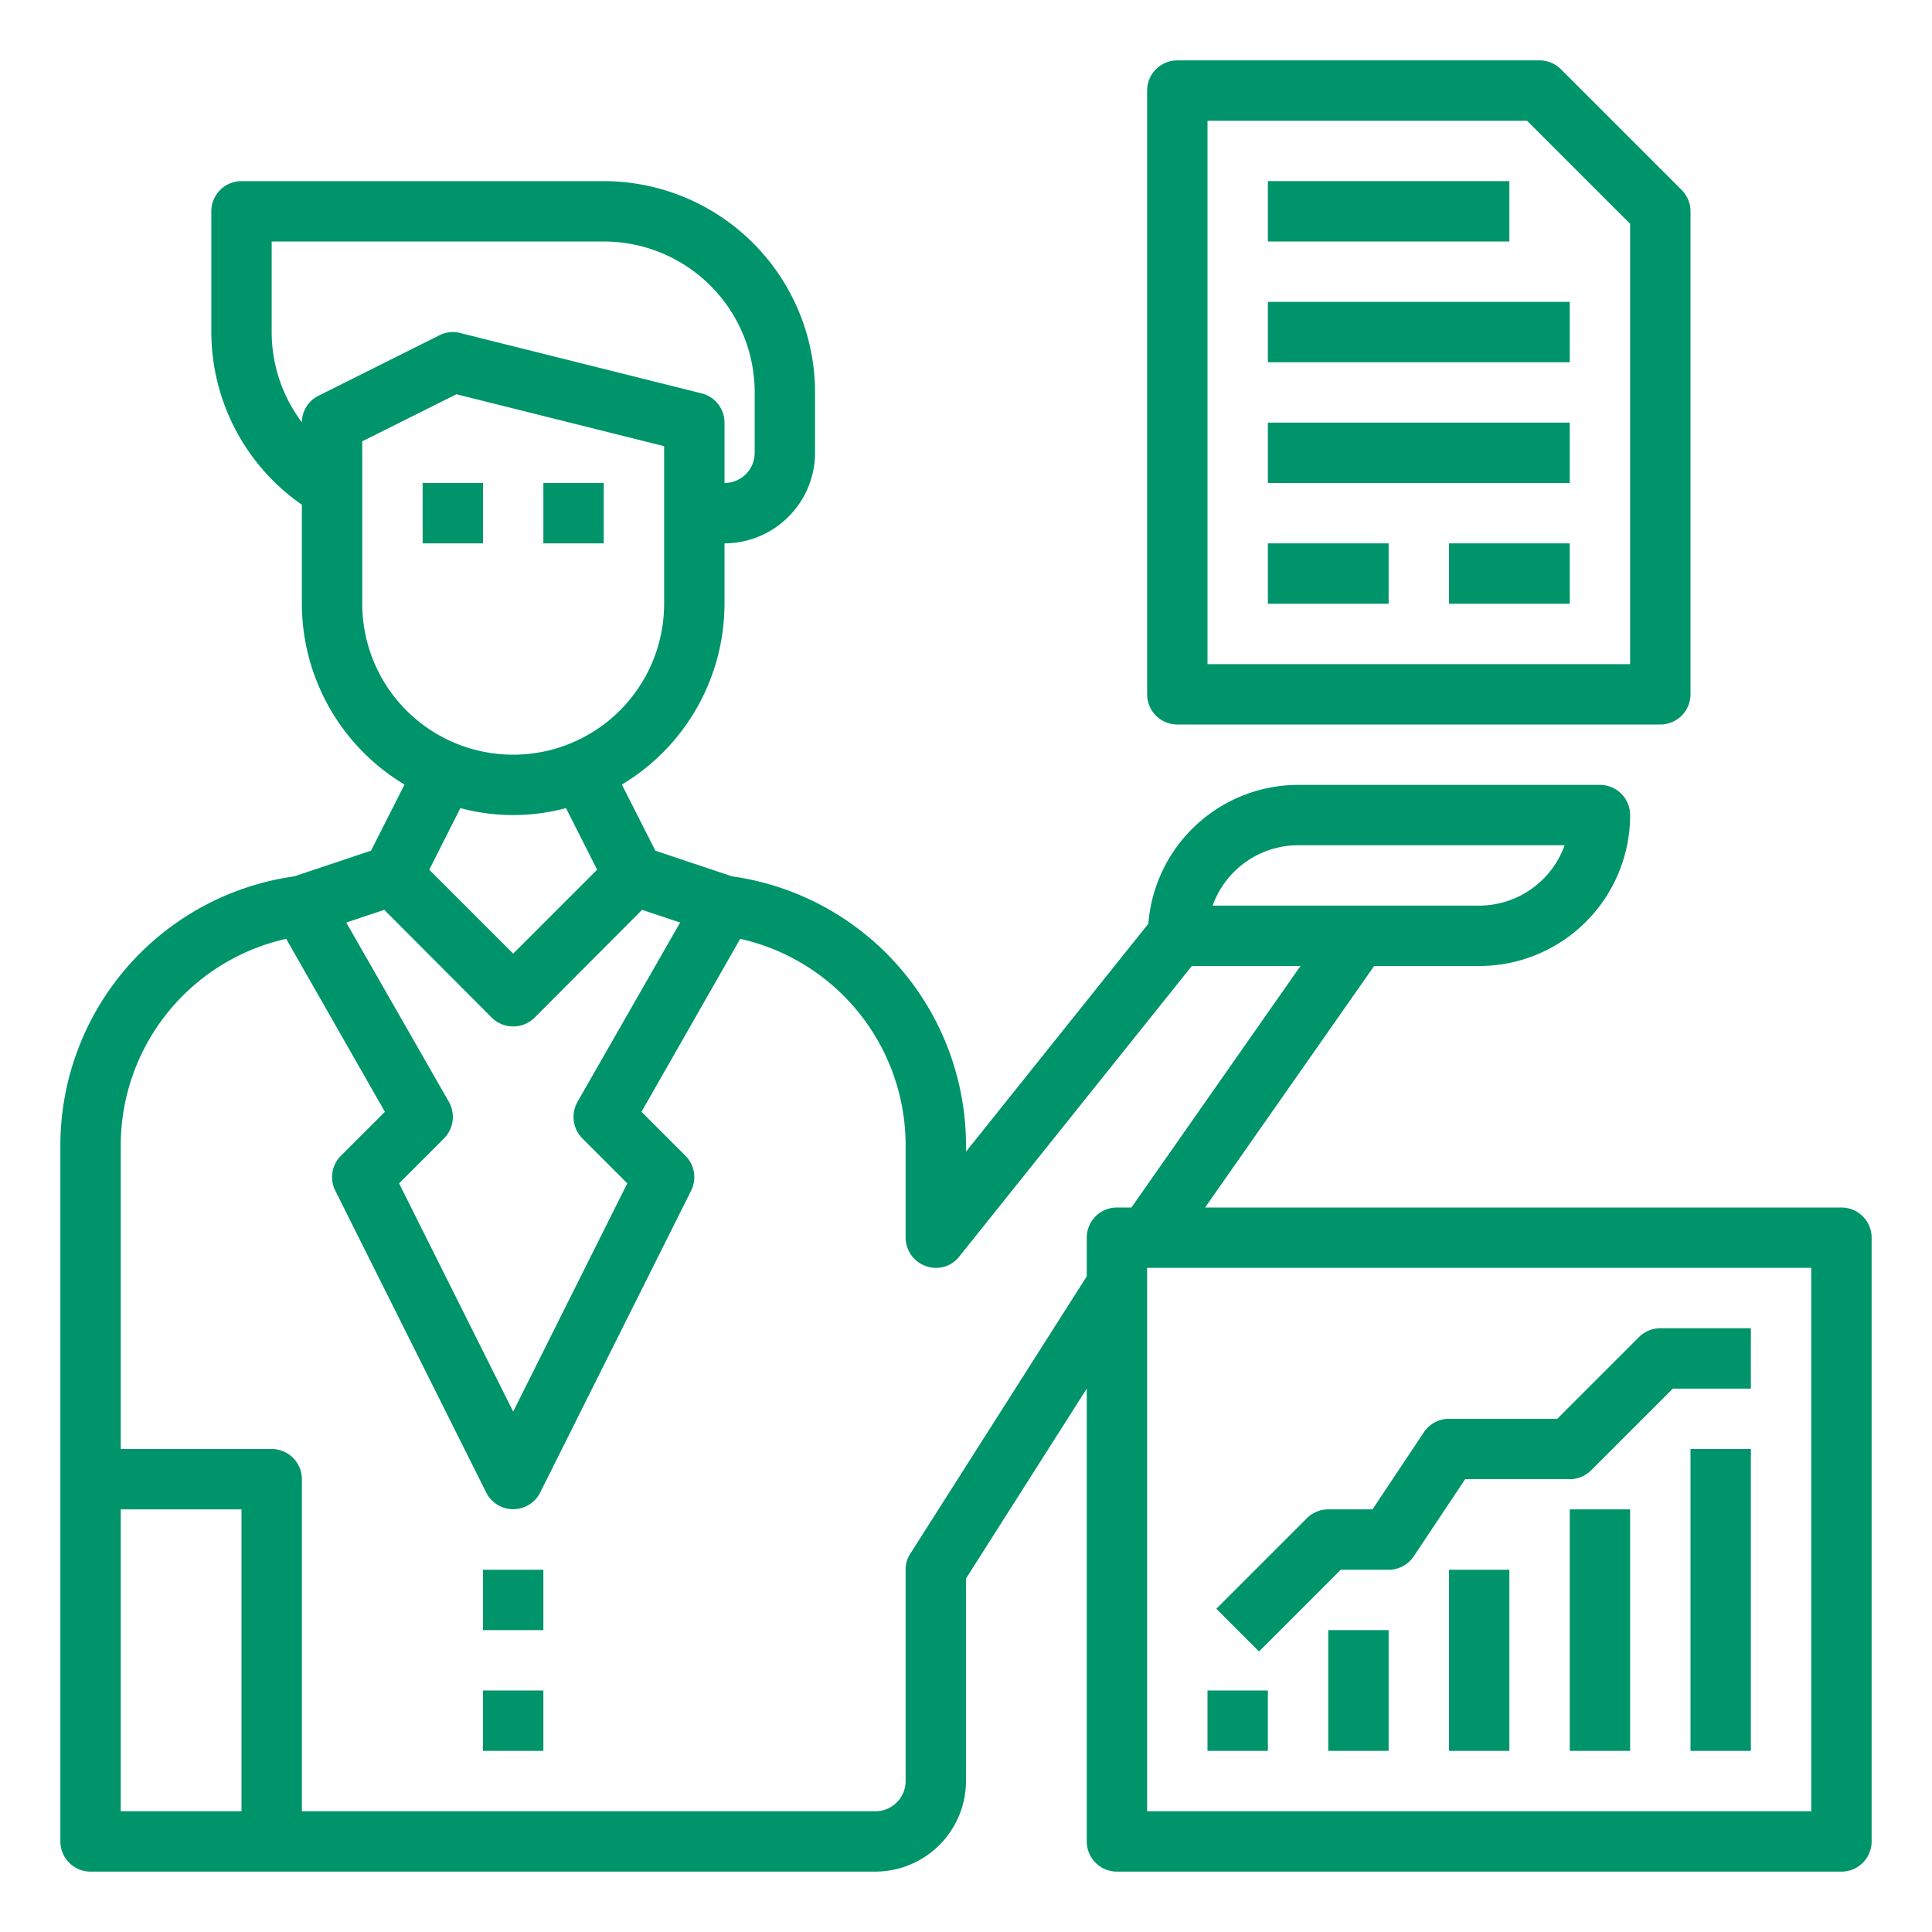
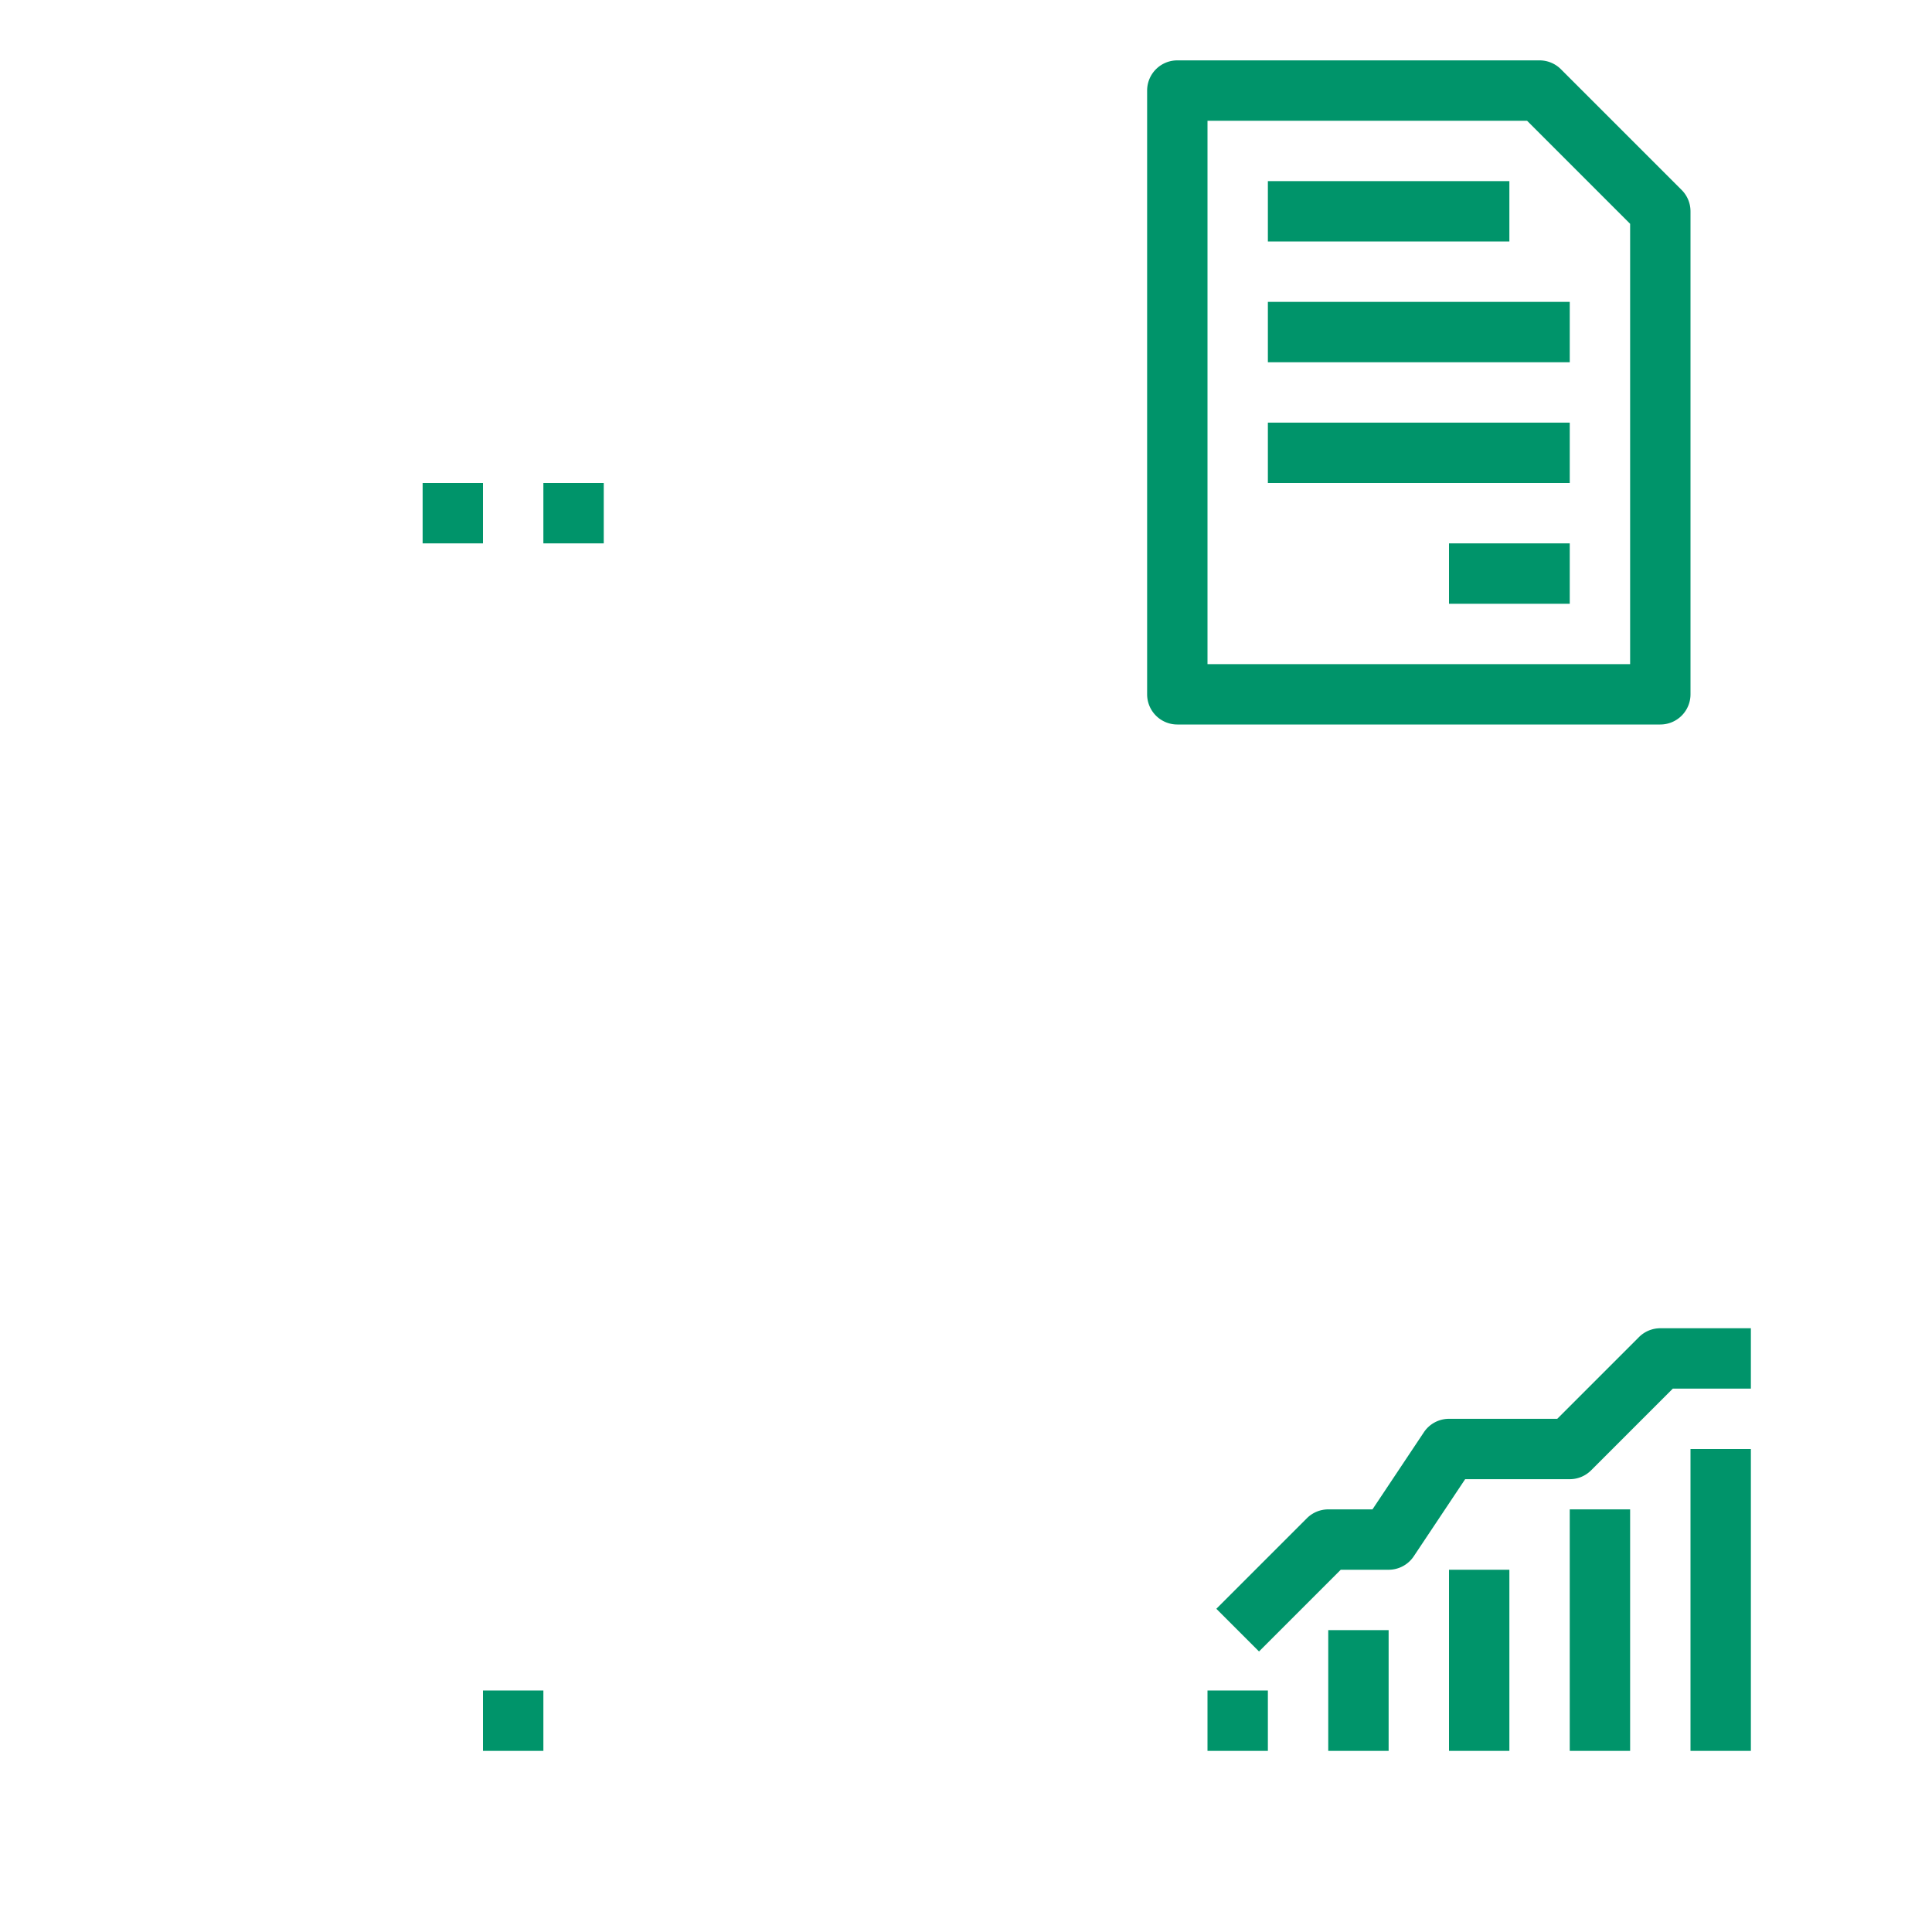
<svg xmlns="http://www.w3.org/2000/svg" width="512" height="512" x="0" y="0" viewBox="0 0 64 64" style="enable-background:new 0 0 512 512" xml:space="preserve">
  <g>
    <g id="analysis">
-       <path d="m61 40h-21.08l5.6-8h3.48a5 5 0 0 0 5-5 1 1 0 0 0 -1-1h-10a4.99 4.99 0 0 0 -4.96 4.6l-6.04 7.55v-.15a9.007 9.007 0 0 0 -7.75-8.97l-2.54-.85-1.11-2.19a6.994 6.994 0 0 0 3.4-5.99v-2a3.009 3.009 0 0 0 3-3v-2a7.008 7.008 0 0 0 -7-7h-12a1 1 0 0 0 -1 1v4a6.981 6.981 0 0 0 3 5.72v3.28a6.994 6.994 0 0 0 3.4 5.99l-1.11 2.19-2.54.85a9.007 9.007 0 0 0 -7.75 8.97v23a1 1 0 0 0 1 1h26a3.009 3.009 0 0 0 3-3v-6.71l4-6.29v15a1 1 0 0 0 1 1h24a1 1 0 0 0 1-1v-20a1 1 0 0 0 -1-1zm-18-12h8.83a3.014 3.014 0 0 1 -2.83 2h-8.83a3.014 3.014 0 0 1 2.83-2zm-33-14.01a4.979 4.979 0 0 1 -1-2.99v-3h11a5 5 0 0 1 5 5v2a1 1 0 0 1 -1 1v-2a1 1 0 0 0 -.76-.97l-8-2a.978.978 0 0 0 -.69.08l-4 2a.991.991 0 0 0 -.55.88zm2 6.01v-5.38l3.12-1.56 6.88 1.72v5.22a5 5 0 0 1 -10 0zm7.78 8.81-2.78 2.78-2.78-2.78 1.03-2.04a6.773 6.773 0 0 0 3.5 0zm-7.05 1.33 3.56 3.57a1.008 1.008 0 0 0 1.42 0l3.56-3.57 1.26.42-3.4 5.94a1.012 1.012 0 0 0 .16 1.21l1.49 1.49-3.78 7.56-3.78-7.56 1.49-1.49a1.012 1.012 0 0 0 .16-1.21l-3.4-5.94zm-4.73 29.86h-4v-10h4zm29-20a1 1 0 0 0 -1 1v1.28l-5.84 9.18a.949.949 0 0 0 -.16.54v7a1 1 0 0 1 -1 1h-19v-11a1 1 0 0 0 -1-1h-5v-10a7.015 7.015 0 0 1 5.48-6.9l3.27 5.73-1.46 1.46a1 1 0 0 0 -.18 1.16l5 10a1 1 0 0 0 1.78 0l5-10a1 1 0 0 0 -.18-1.16l-1.46-1.46 3.27-5.73a7.015 7.015 0 0 1 5.48 6.9v3a1 1 0 0 0 .67.94.96.96 0 0 0 .33.06.971.971 0 0 0 .78-.38l7.7-9.62h3.6l-5.6 8zm23 20h-22v-18h22z" fill="#00946a" data-original="#000000" style="" />
      <path d="m56 48h2v10h-2z" fill="#00946a" data-original="#000000" style="" />
      <path d="m52 50h2v8h-2z" fill="#00946a" data-original="#000000" style="" />
      <path d="m48 52h2v6h-2z" fill="#00946a" data-original="#000000" style="" />
      <path d="m44 54h2v4h-2z" fill="#00946a" data-original="#000000" style="" />
      <path d="m44.414 52h1.586a1 1 0 0 0 .832-.445l1.703-2.555h3.465a1 1 0 0 0 .707-.293l2.707-2.707h2.586v-2h-3a1 1 0 0 0 -.707.293l-2.707 2.707h-3.586a1 1 0 0 0 -.832.445l-1.703 2.555h-1.465a1 1 0 0 0 -.707.293l-3 3 1.414 1.414z" fill="#00946a" data-original="#000000" style="" />
      <path d="m40 56h2v2h-2z" fill="#00946a" data-original="#000000" style="" />
      <path d="m14 16h2v2h-2z" fill="#00946a" data-original="#000000" style="" />
      <path d="m18 16h2v2h-2z" fill="#00946a" data-original="#000000" style="" />
      <path d="m39 24h16a1 1 0 0 0 1-1v-16a1 1 0 0 0 -.293-.707l-4-4a1 1 0 0 0 -.707-.293h-12a1 1 0 0 0 -1 1v20a1 1 0 0 0 1 1zm1-20h10.586l3.414 3.414v14.586h-14z" fill="#00946a" data-original="#000000" style="" />
      <path d="m42 10h10v2h-10z" fill="#00946a" data-original="#000000" style="" />
      <path d="m42 6h8v2h-8z" fill="#00946a" data-original="#000000" style="" />
      <path d="m42 14h10v2h-10z" fill="#00946a" data-original="#000000" style="" />
-       <path d="m42 18h4v2h-4z" fill="#00946a" data-original="#000000" style="" />
      <path d="m48 18h4v2h-4z" fill="#00946a" data-original="#000000" style="" />
-       <path d="m16 52h2v2h-2z" fill="#00946a" data-original="#000000" style="" />
      <path d="m16 56h2v2h-2z" fill="#00946a" data-original="#000000" style="" />
    </g>
  </g>
</svg>